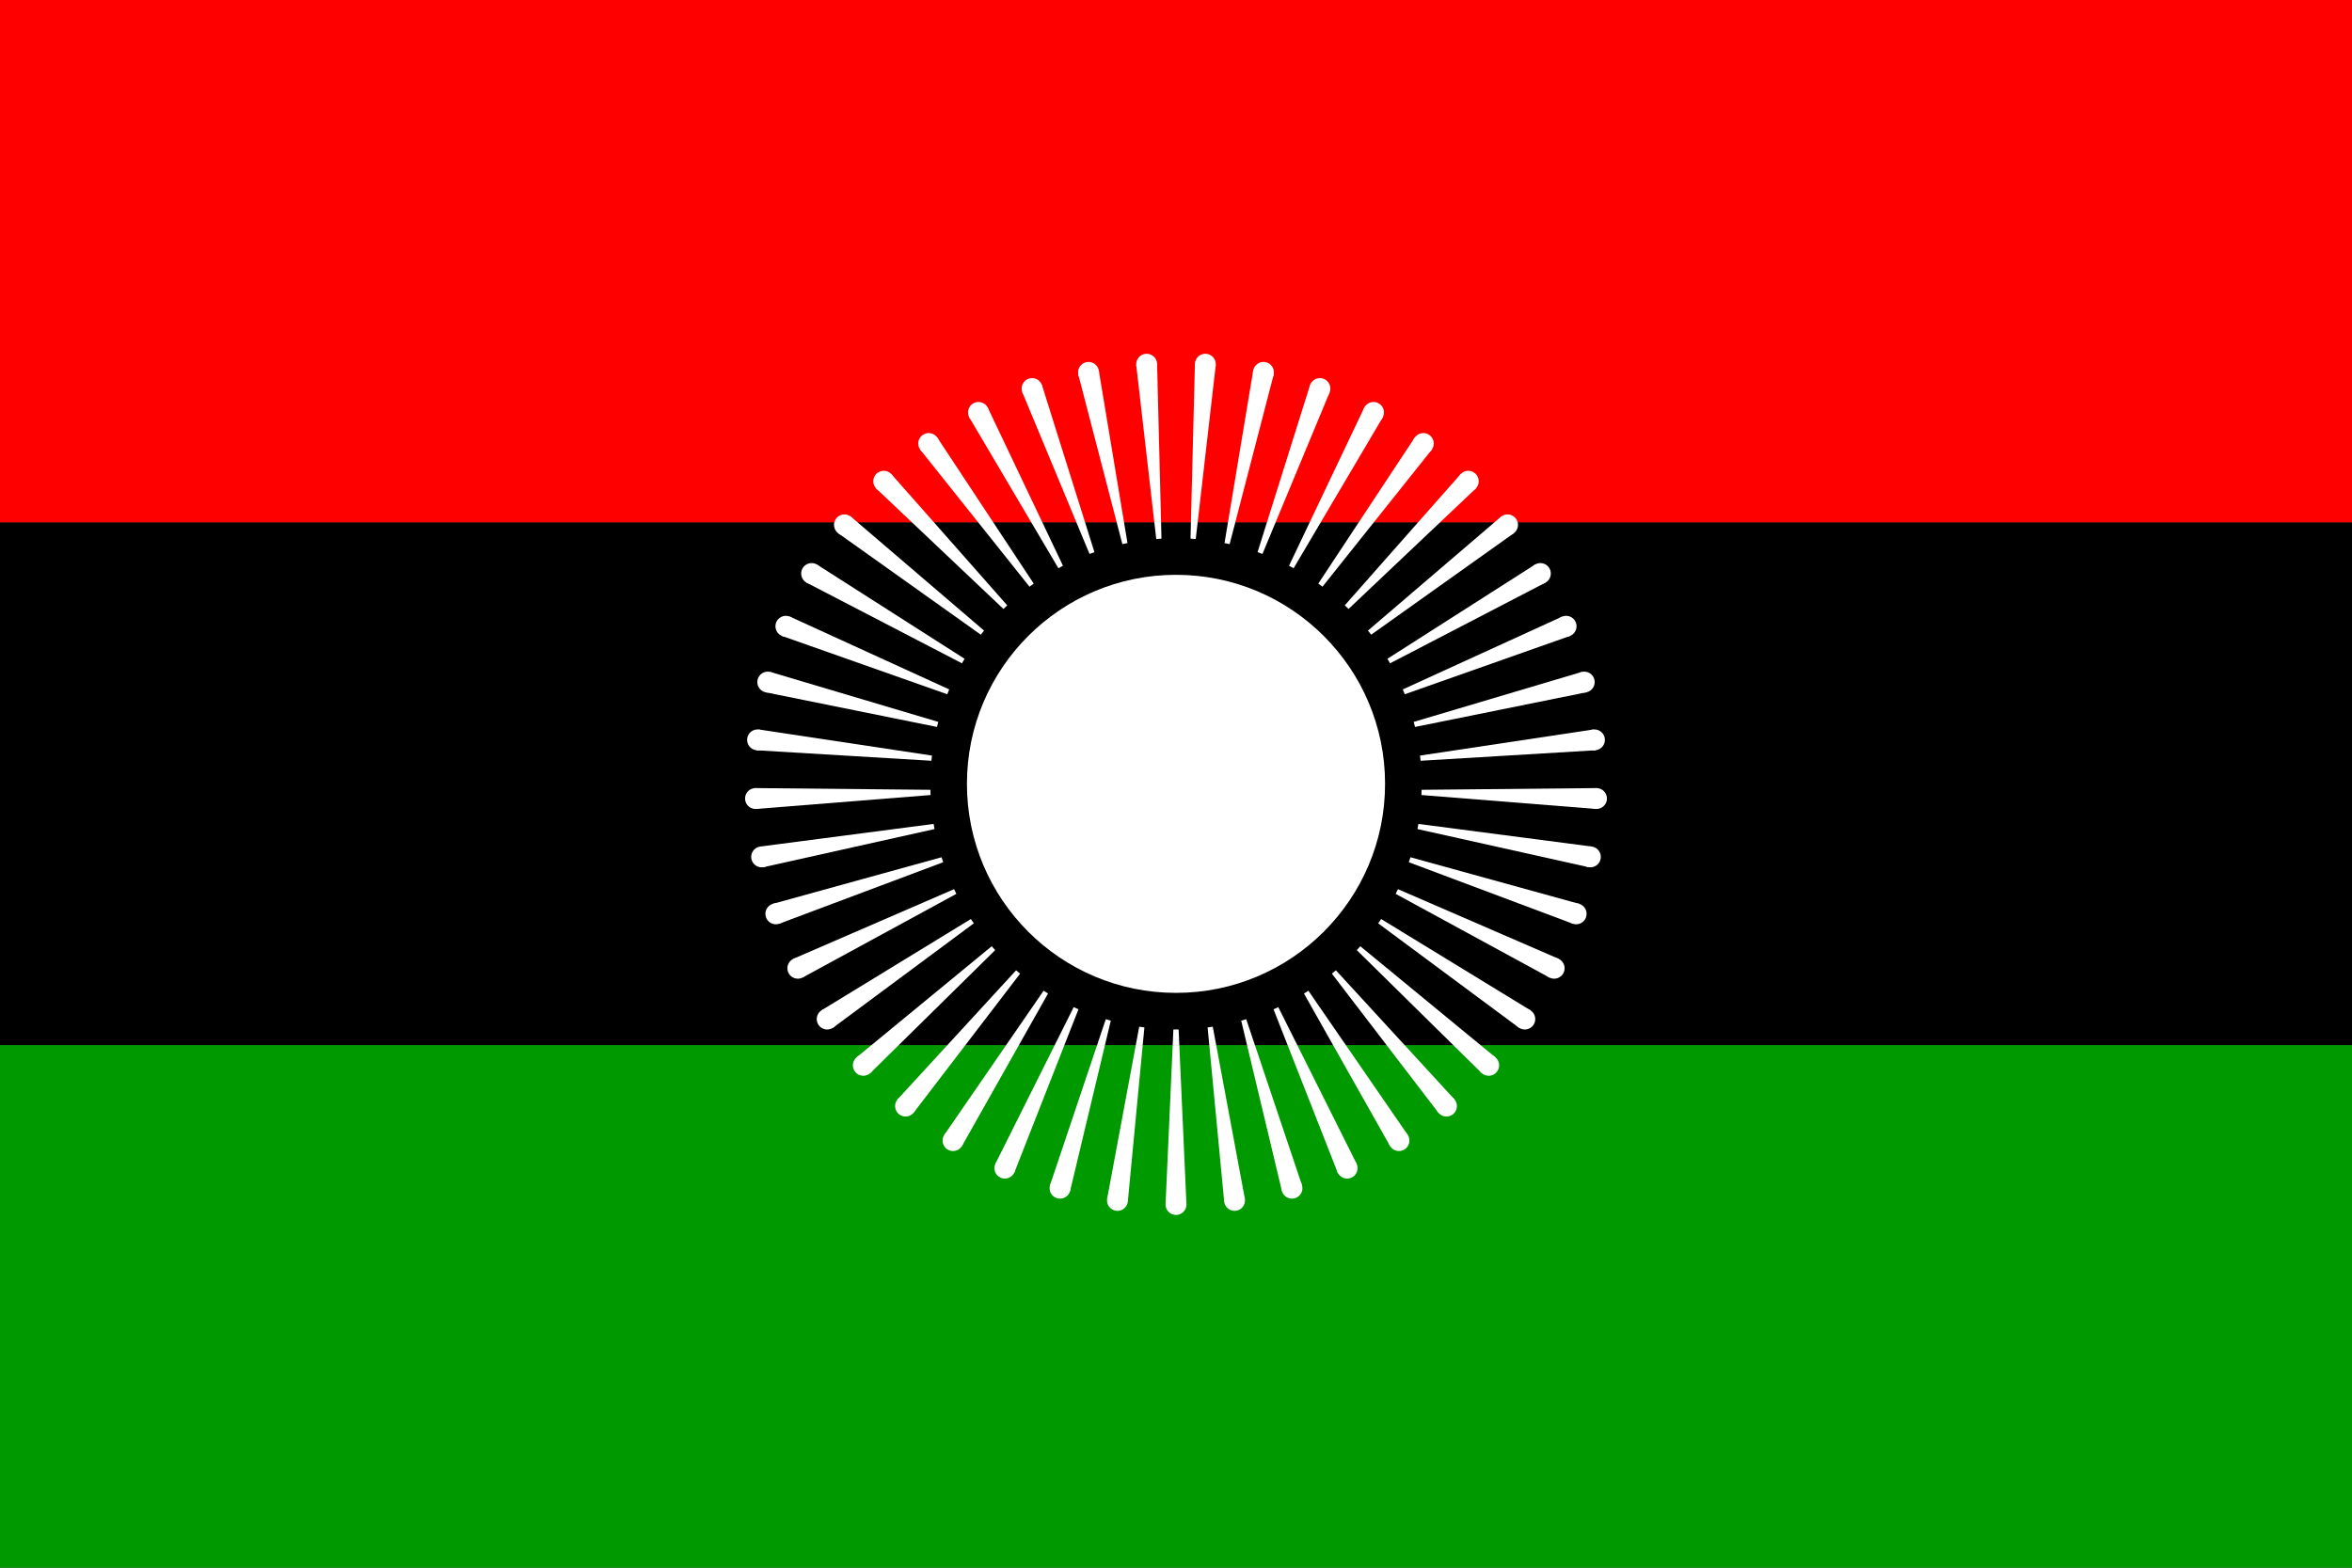
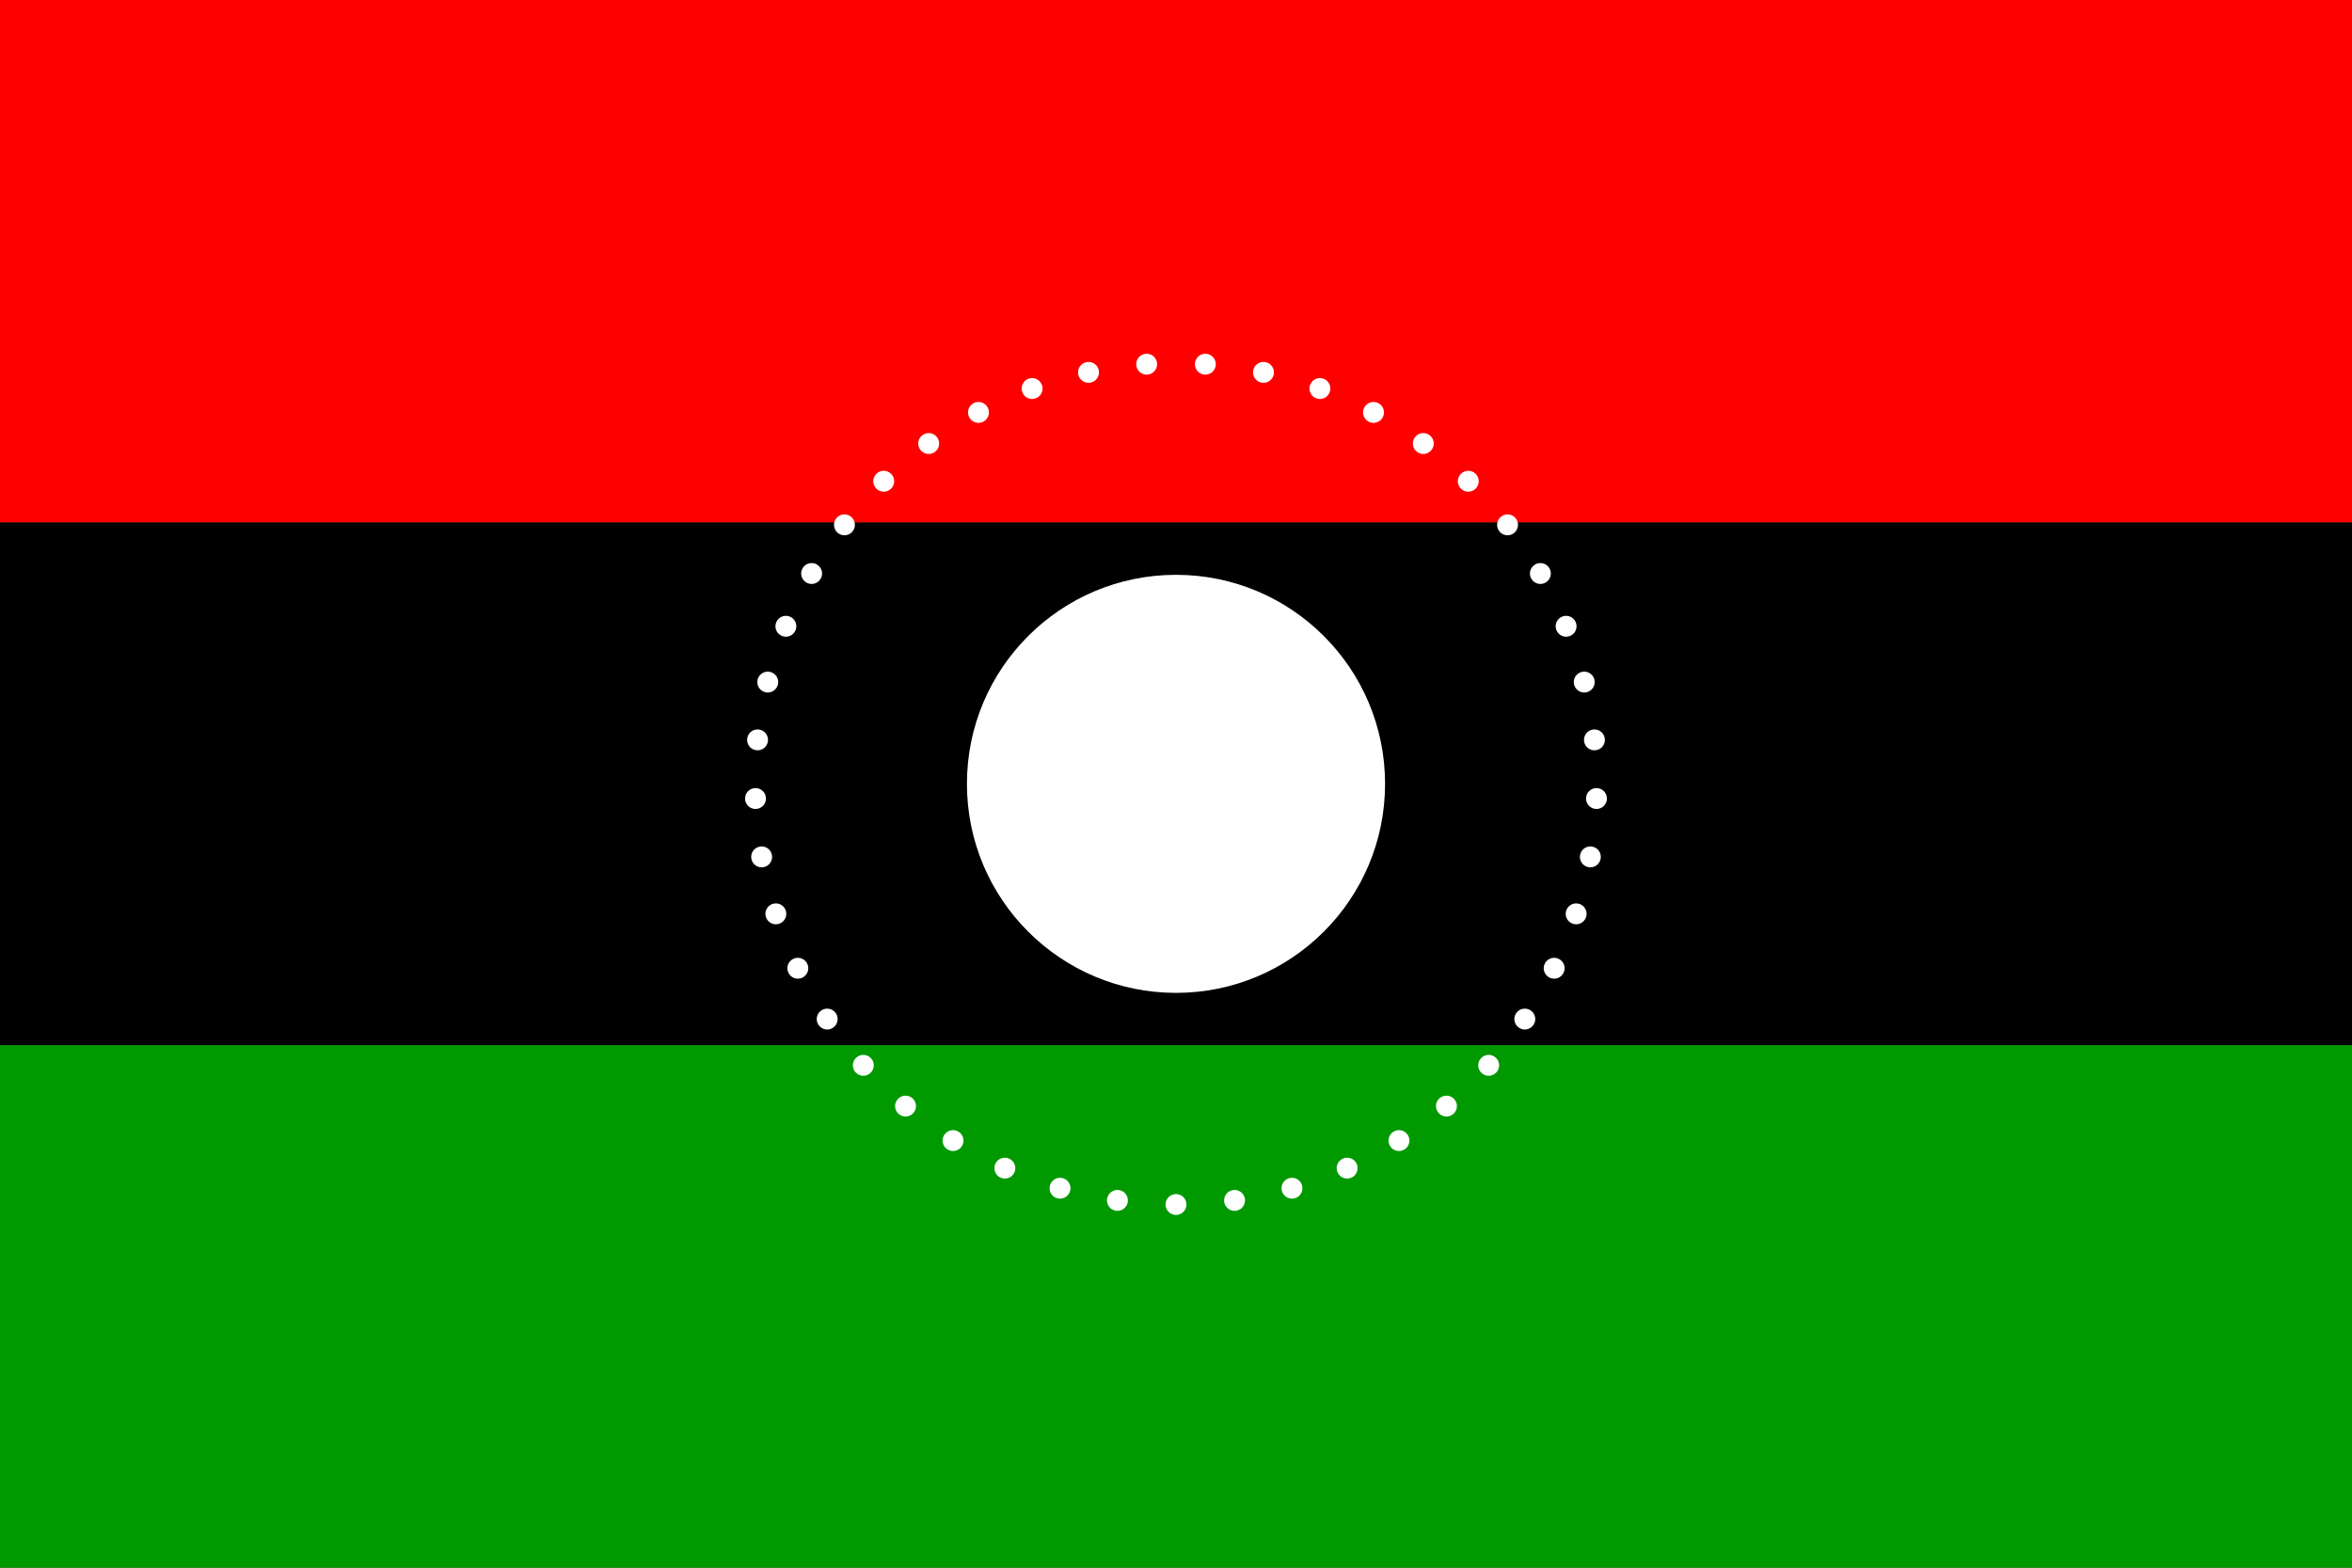
<svg xmlns="http://www.w3.org/2000/svg" xmlns:xlink="http://www.w3.org/1999/xlink" version="1.1" viewBox="0 0 900 600" preserveAspectRatio="xMinYMin meet">
  <rect x="0" y="0" width="900" height="600" fill="#333333" stroke="none" />
  <title>Flag of Malawi</title>
  <style>
svg {background: url(../checkerboard.svg); }
</style>
  <defs>
    <g id="ray">
-       <polygon points="1,-94 -1,-94 -4,-161 4,-161" />
      <circle cy="-161" r="4" />
    </g>
    <g id="sun">
      <use xlink:href="#ray" transform="rotate(4)" />
      <use xlink:href="#ray" transform="rotate(12)" />
      <use xlink:href="#ray" transform="rotate(20)" />
      <use xlink:href="#ray" transform="rotate(28)" />
      <use xlink:href="#ray" transform="rotate(36)" />
      <use xlink:href="#ray" transform="rotate(44)" />
      <use xlink:href="#ray" transform="rotate(52)" />
      <use xlink:href="#ray" transform="rotate(60)" />
      <use xlink:href="#ray" transform="rotate(68)" />
      <use xlink:href="#ray" transform="rotate(76)" />
      <use xlink:href="#ray" transform="rotate(84)" />
      <use xlink:href="#ray" transform="rotate(92)" />
      <use xlink:href="#ray" transform="rotate(100)" />
      <use xlink:href="#ray" transform="rotate(108)" />
      <use xlink:href="#ray" transform="rotate(116)" />
      <use xlink:href="#ray" transform="rotate(124)" />
      <use xlink:href="#ray" transform="rotate(132)" />
      <use xlink:href="#ray" transform="rotate(140)" />
      <use xlink:href="#ray" transform="rotate(148)" />
      <use xlink:href="#ray" transform="rotate(156)" />
      <use xlink:href="#ray" transform="rotate(164)" />
      <use xlink:href="#ray" transform="rotate(172)" />
      <use xlink:href="#ray" transform="rotate(180)" />
      <use xlink:href="#ray" transform="rotate(188)" />
      <use xlink:href="#ray" transform="rotate(196)" />
      <use xlink:href="#ray" transform="rotate(204)" />
      <use xlink:href="#ray" transform="rotate(212)" />
      <use xlink:href="#ray" transform="rotate(220)" />
      <use xlink:href="#ray" transform="rotate(228)" />
      <use xlink:href="#ray" transform="rotate(236)" />
      <use xlink:href="#ray" transform="rotate(244)" />
      <use xlink:href="#ray" transform="rotate(252)" />
      <use xlink:href="#ray" transform="rotate(260)" />
      <use xlink:href="#ray" transform="rotate(268)" />
      <use xlink:href="#ray" transform="rotate(276)" />
      <use xlink:href="#ray" transform="rotate(284)" />
      <use xlink:href="#ray" transform="rotate(292)" />
      <use xlink:href="#ray" transform="rotate(300)" />
      <use xlink:href="#ray" transform="rotate(308)" />
      <use xlink:href="#ray" transform="rotate(316)" />
      <use xlink:href="#ray" transform="rotate(324)" />
      <use xlink:href="#ray" transform="rotate(332)" />
      <use xlink:href="#ray" transform="rotate(340)" />
      <use xlink:href="#ray" transform="rotate(348)" />
      <use xlink:href="#ray" transform="rotate(356)" />
      <circle r="80" />
    </g>
  </defs>
  <rect width="100%" height="200" fill="#FF0000" />
  <rect width="100%" height="200" y="200" fill="black" />
  <rect width="100%" height="200" y="400" fill="#009900" />
  <g transform="translate(450 300)">
    <use xlink:href="#sun" fill="white" />
  </g>
</svg>